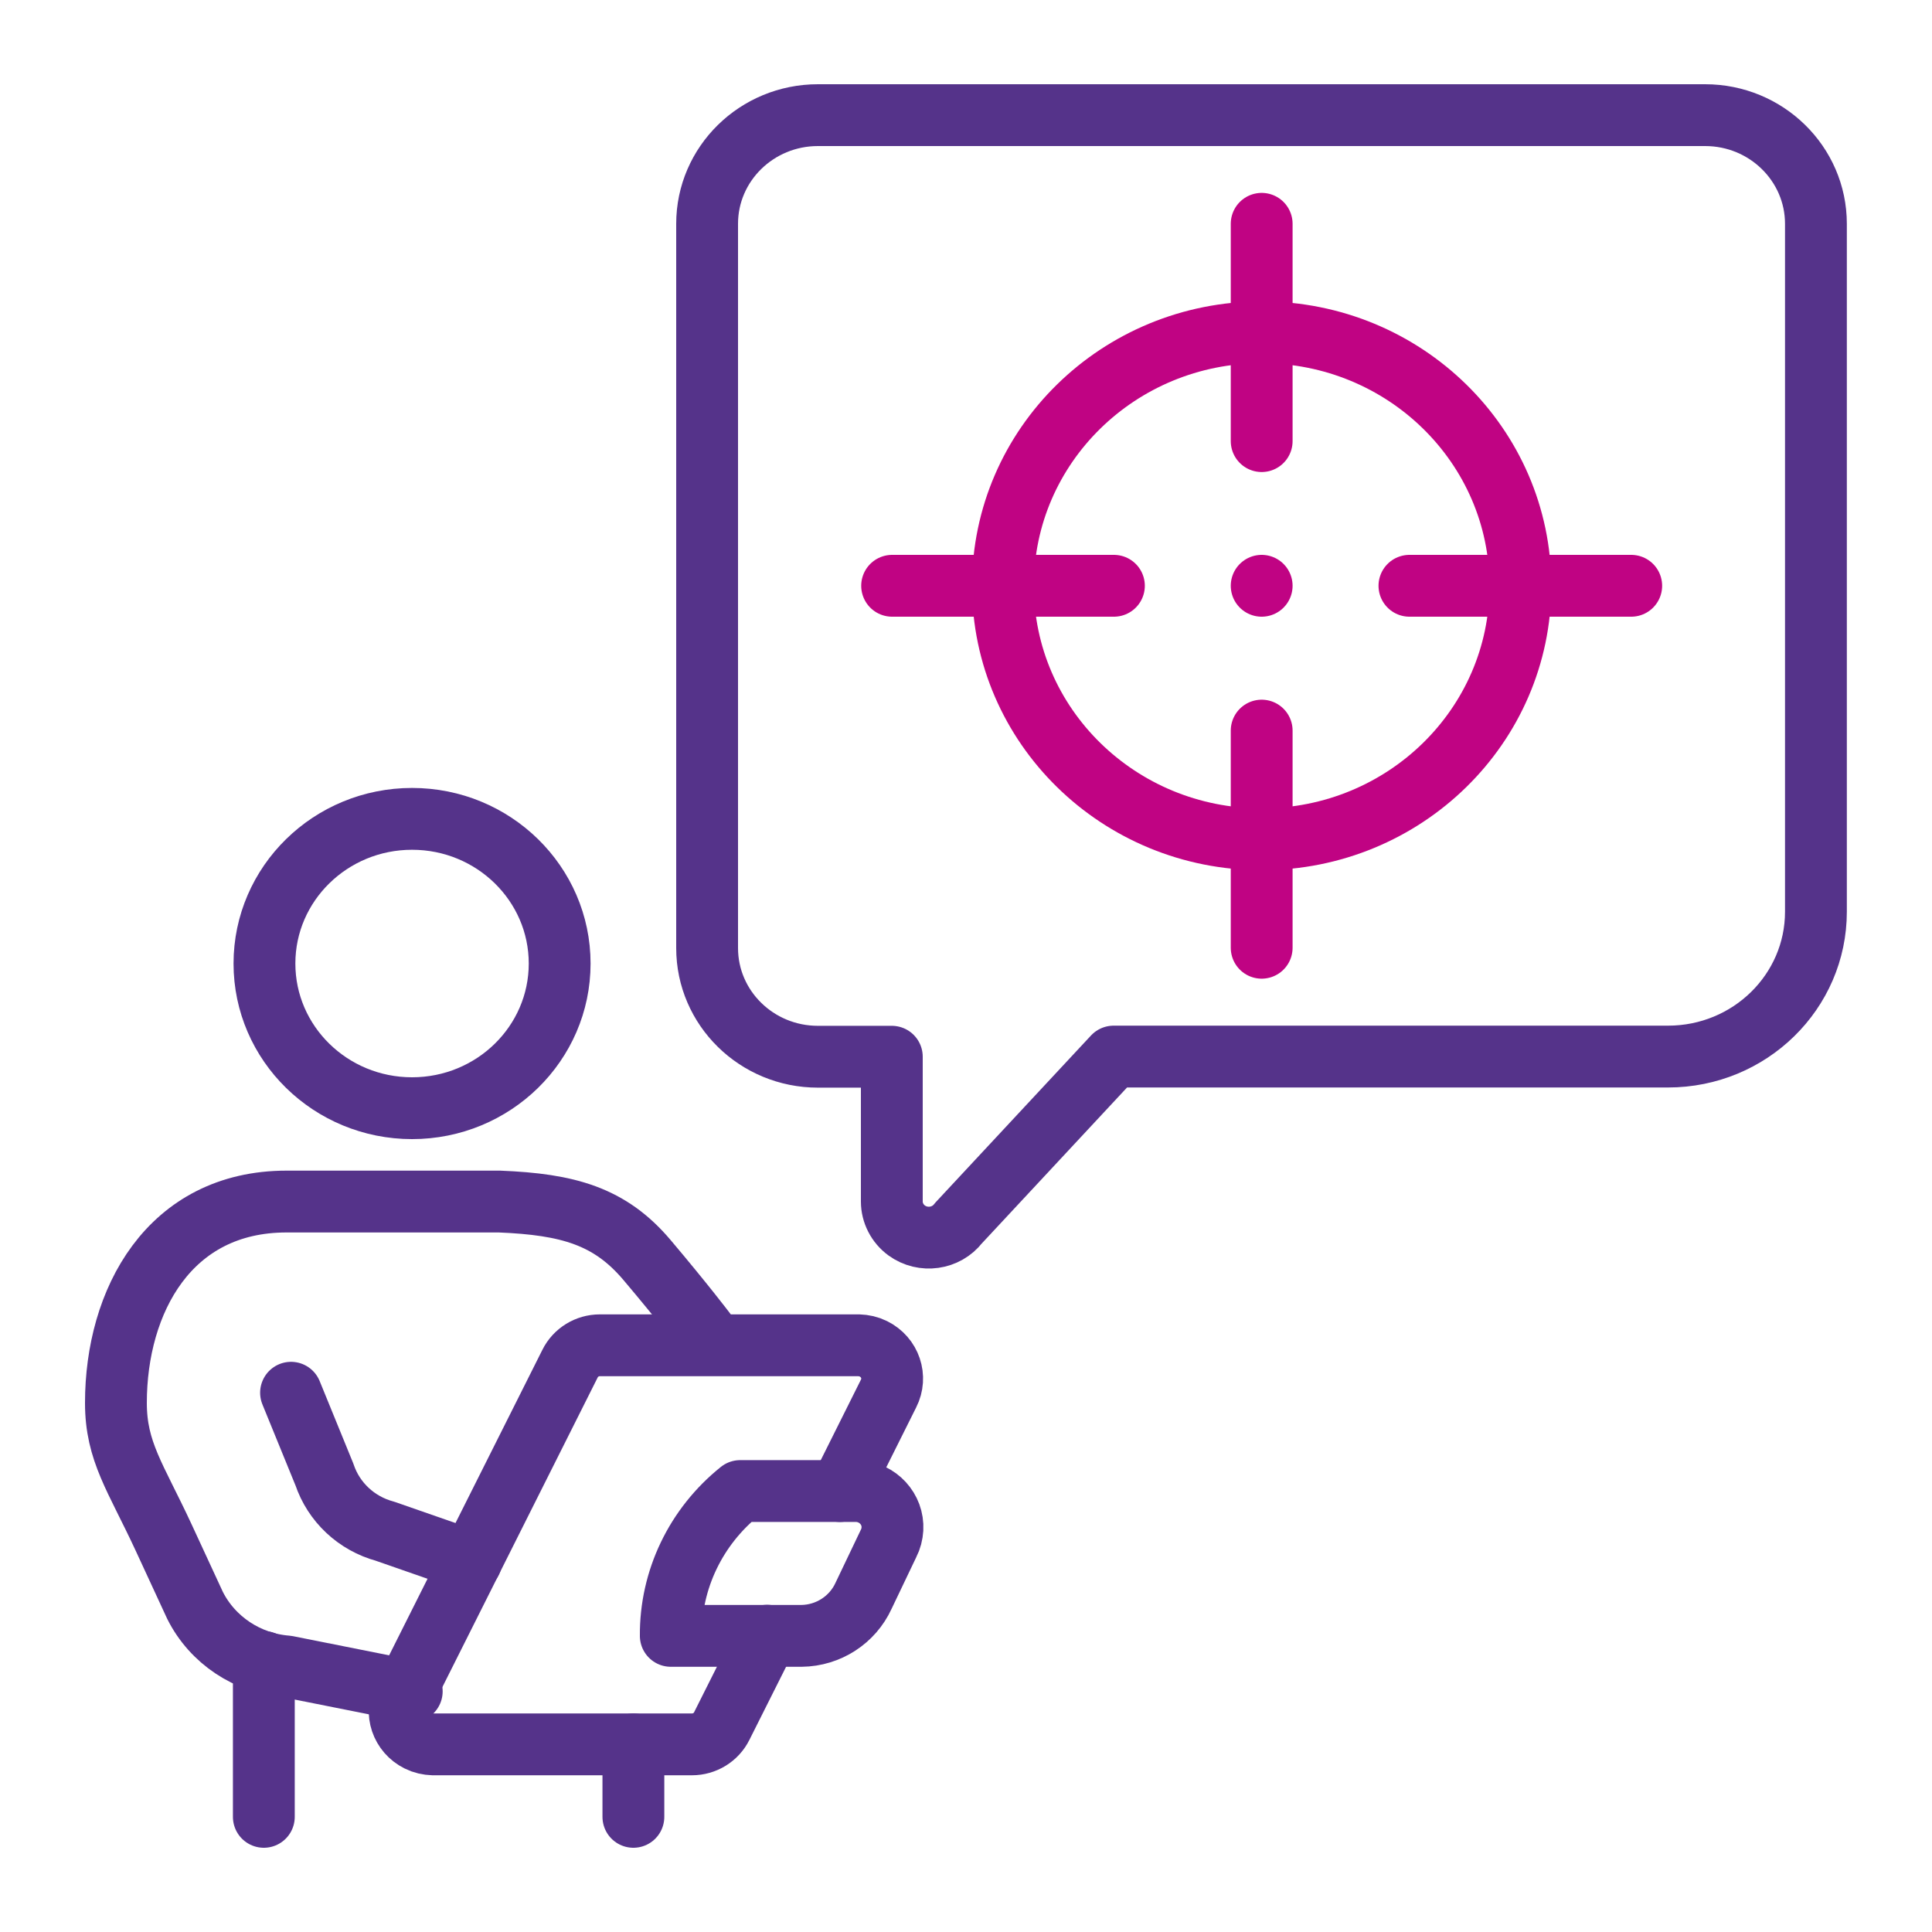
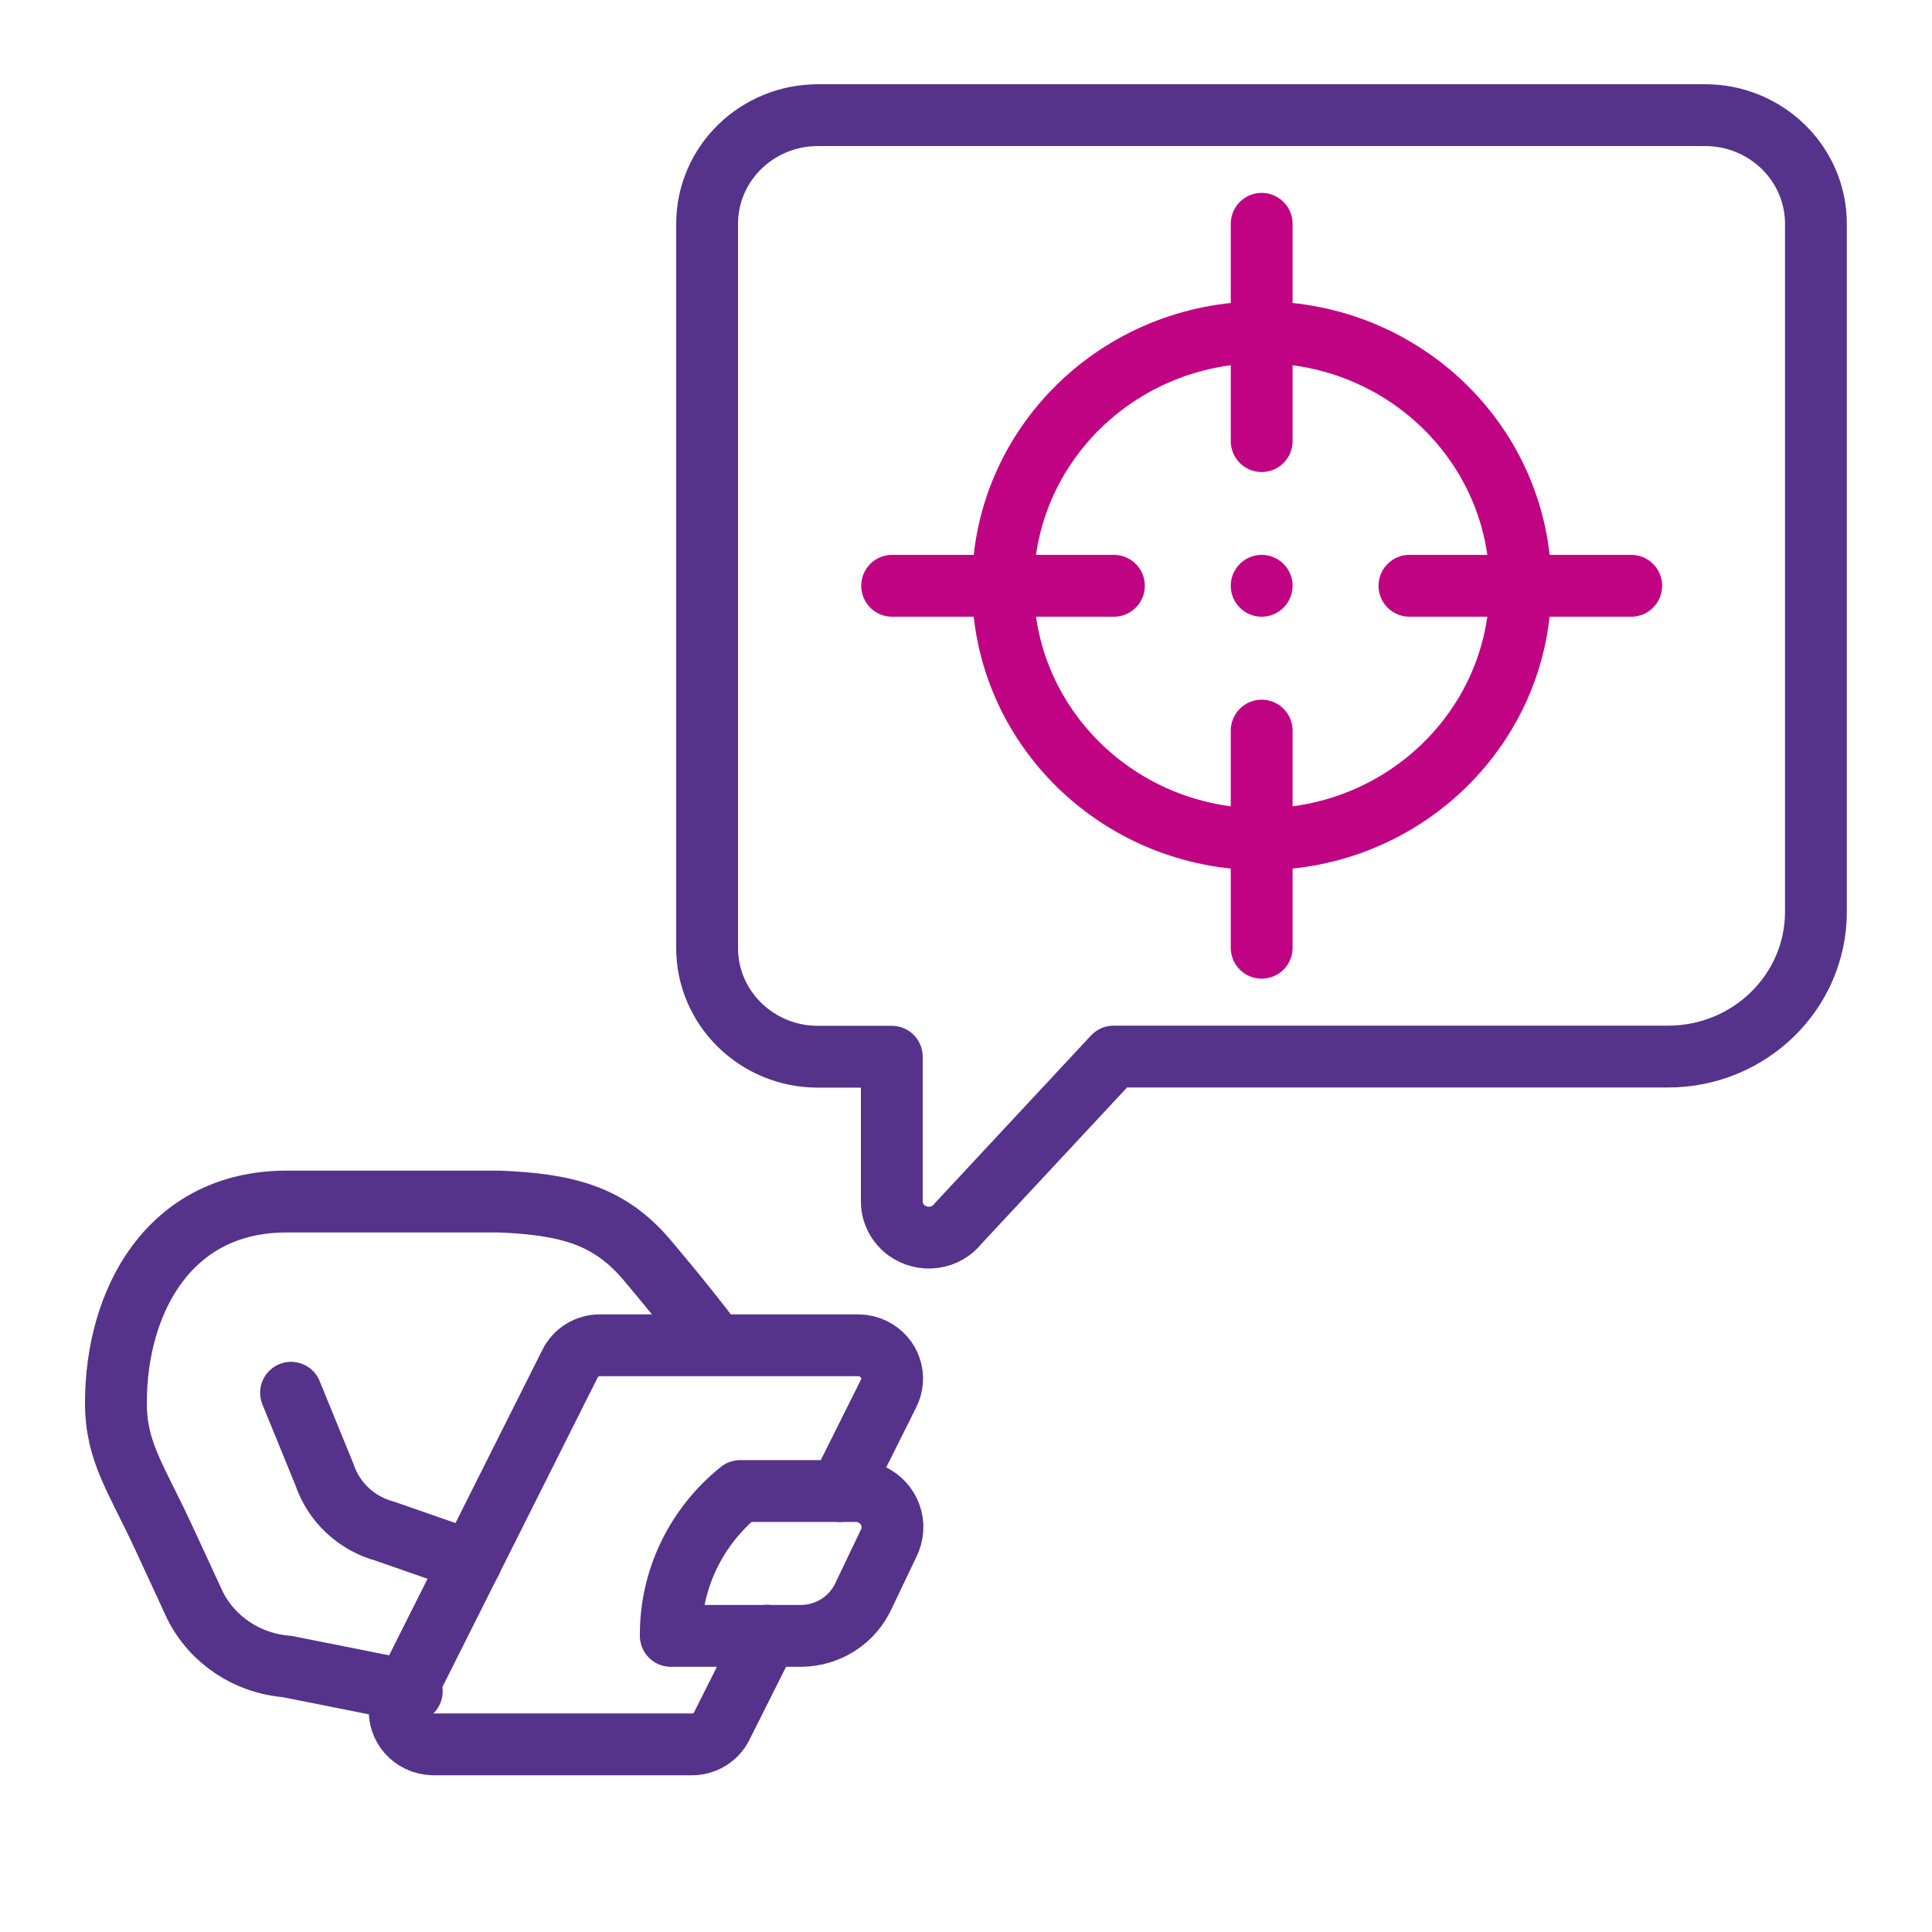
<svg xmlns="http://www.w3.org/2000/svg" id="Layer_1" data-name="Layer 1" viewBox="0 0 125 125">
  <defs>
    <style>
      .cls-1 {
        stroke: #55338a;
      }

      .cls-1, .cls-2 {
        fill: none;
        stroke-linecap: round;
        stroke-linejoin: round;
        stroke-width: 4px;
      }

      .cls-2 {
        stroke: #c00383;
      }
    </style>
  </defs>
  <path class="cls-1" d="M52.93,7.45h57.39c3.96,0,7.17,3.15,7.17,7.03v44.51c0,5.17-4.28,9.37-9.57,9.37h-35.87l-10.04,10.78c-.79,1.03-2.29,1.24-3.35.47-.6-.44-.96-1.14-.96-1.87v-9.37h-4.78c-3.96,0-7.17-3.15-7.17-7.03h0V14.48c0-3.88,3.21-7.03,7.17-7.03h0Z" />
  <path class="cls-1" d="M26.64,109.43l-8.08-1.61c-2.55-.2-4.81-1.7-5.94-3.95l-2.04-4.41c-1.8-3.88-3.08-5.54-3.08-8.69,0-6.6,3.45-13.03,11.04-13.03h13.78c4.42.18,7.13.93,9.54,3.78,2.41,2.85,3.77,4.65,3.77,4.65" />
  <path class="cls-1" d="M18.83,90.11l2.16,5.29c.6,1.79,2.07,3.17,3.92,3.67l5.57,1.94" />
  <path class="cls-1" d="M51.84,105.84h-8.44c-.03-3.63,1.62-7.07,4.49-9.37h7.59c1.32.07,2.33,1.17,2.26,2.46-.02.32-.1.64-.25.93l-1.62,3.39c-.71,1.55-2.27,2.57-4.01,2.59Z" />
  <path class="cls-1" d="M54.34,96.47l3.15-6.31c.54-1.06.11-2.35-.98-2.89-.3-.15-.62-.22-.95-.23h-16.75c-.82,0-1.57.46-1.93,1.19l-10.79,21.51c-.54,1.06-.11,2.35.98,2.89.3.15.62.22.95.23h16.75c.82,0,1.57-.46,1.93-1.19l2.93-5.84" />
-   <path class="cls-1" d="M17.07,107.53v10.02" />
-   <path class="cls-1" d="M40.98,112.86v4.69" />
  <path class="cls-2" d="M98.37,37.9c0,9.06-7.49,16.4-16.74,16.4s-16.74-7.34-16.74-16.4,7.49-16.4,16.74-16.4,16.74,7.34,16.74,16.4Z" />
  <path class="cls-2" d="M81.63,14.48v14.06" />
  <path class="cls-2" d="M81.63,47.27v14.05" />
  <path class="cls-2" d="M105.54,37.9h-14.35" />
  <path class="cls-2" d="M72.07,37.9h-14.35" />
  <path class="cls-2" d="M81.63,37.9h0" />
-   <path class="cls-1" d="M36.21,62.34c0,5.17-4.28,9.36-9.55,9.36s-9.55-4.19-9.55-9.36,4.28-9.36,9.55-9.36,9.55,4.19,9.55,9.36Z" />
</svg>